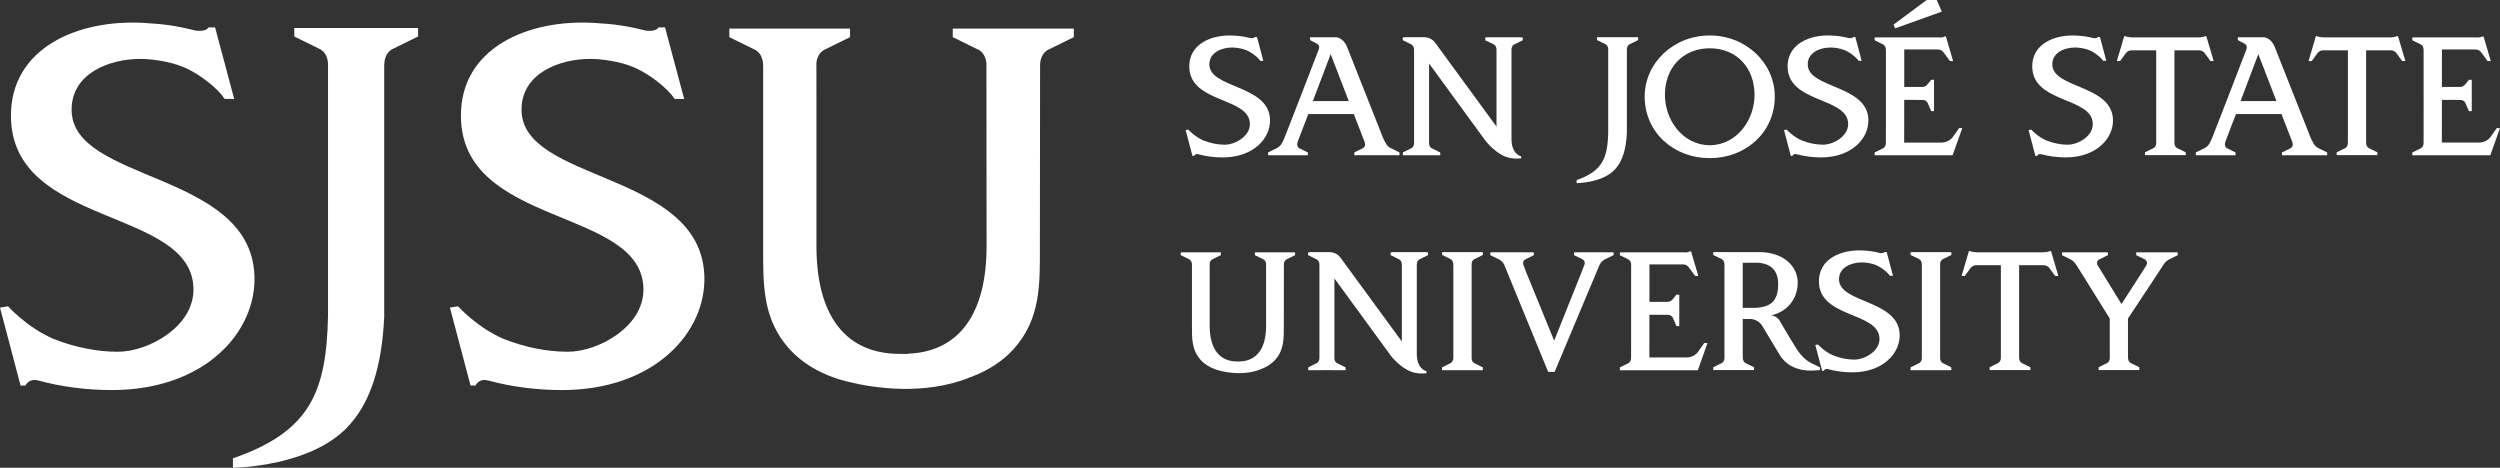
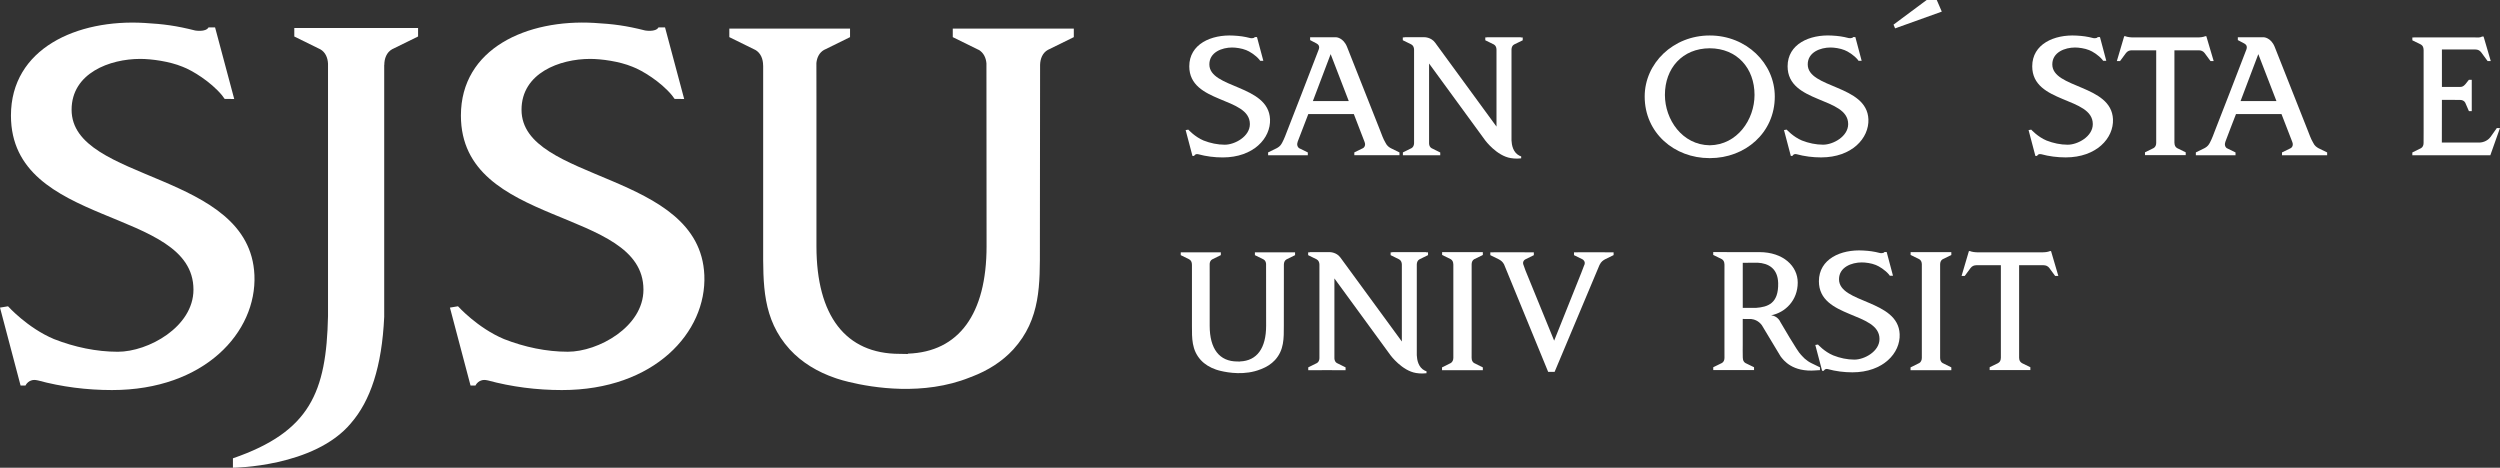
<svg xmlns="http://www.w3.org/2000/svg" version="1.1" x="0px" y="0px" width="100.46px" height="18.795px" viewBox="0 0 100.46 18.795" enable-background="new 0 0 100.46 18.795" xml:space="preserve">
  <rect x="0" y="0" width="100.46" height="18.795" fill="#333333" stroke="none" />
  <defs>
</defs>
  <g>
    <path fill="#FFFFFF" d="M43.147,1.149h-0.322V1.148h-4.22v0.001h-0.319v0.343l1.003,0.494l0.002,0.001l0.038,0.017   c0.197,0.113,0.292,0.321,0.31,0.543v0.061l0.005,7.288c0,2.719-1.112,4.245-3.16,4.315l-0.006,0.014   c-0.11-0.002-0.221-0.006-0.331-0.006c-2.163,0-3.339-1.526-3.339-4.323V4.094c0-0.832-0.003-1.283-0.002-1.562   c0.021-0.217,0.115-0.418,0.31-0.528l0.037-0.017l0.002-0.001l1.003-0.494V1.149h-0.312V1.148h-4.218v0.001h-0.321v0.343   l1.004,0.494c0,0,0,0.001,0.002,0.001l0.036,0.017c0.224,0.126,0.316,0.374,0.316,0.627c0,0,0.002,0.003,0.002,0.003v7.262   c0,1.514-0.041,2.924,1.069,4.145c0.492,0.535,1.127,0.909,1.818,1.146c0,0,0.104,0.039,0.305,0.096   c0.083,0.021,0.166,0.044,0.251,0.065c0.962,0.234,2.999,0.566,4.859-0.18c0.01-0.004,0.02-0.008,0.029-0.012   c0.024-0.008,0.051-0.016,0.075-0.025h-0.007c0.625-0.24,1.2-0.596,1.653-1.089c1.11-1.222,1.068-2.632,1.068-4.145l0.008-7.276   V2.606c0.006-0.245,0.097-0.481,0.313-0.602l0.036-0.017l0.003-0.001h-0.001l1.004-0.494V1.149z" />
    <path fill="#FFFFFF" d="M16.799,1.124h-0.174h-1.473h-1.679h-1.468h-0.179v0.343l1.004,0.494h-0.001c0,0,0.002,0.001,0.003,0.001   l0.036,0.017c0.211,0.118,0.303,0.346,0.313,0.582v10.141c-0.066,3.058-0.72,4.645-3.821,5.715v0.378c0,0,3.265-0.02,4.743-1.789   h-0.001c0.776-0.893,1.244-2.256,1.337-4.275V2.609c0.001-0.002,0.004-0.003,0.004-0.003c0-0.253,0.091-0.502,0.315-0.628   l0.036-0.017c0.001-0.001,0.002-0.001,0.002-0.001l1.004-0.494V1.124z" />
    <path fill="#FFFFFF" d="M10.224,11.057c-0.181-4.193-7.347-3.719-7.347-6.647c0-1.476,1.539-2.043,2.757-2.043   c0.455,0,1.174,0.098,1.697,0.313C7.732,2.83,8.467,3.284,8.92,3.827c0.064,0.089,0.106,0.146,0.106,0.146h0.009   c0,0.002,0.002,0.002,0.002,0.003h0.151l0.224,0.002L8.643,1.102H8.379C8.265,1.301,7.841,1.225,7.841,1.225   C7.073,1.032,6.584,0.967,5.805,0.922C3.094,0.762,0.44,1.949,0.44,4.644c0,4.531,7.334,3.662,7.334,6.996   c0,1.497-1.82,2.495-3.038,2.495c-0.859,0-1.739-0.185-2.563-0.508c-1.069-0.448-1.85-1.319-1.85-1.319L0,12.361l0.827,3.132h0.197   c0,0,0.131-0.298,0.486-0.208l-0.001-0.002c0.97,0.264,1.98,0.391,2.991,0.391C8.225,15.675,10.321,13.341,10.224,11.057" />
    <path fill="#FFFFFF" d="M28.303,11.057c-0.178-4.193-7.346-3.719-7.346-6.647c0-1.476,1.538-2.043,2.756-2.043   c0.454,0,1.175,0.098,1.696,0.313C25.811,2.83,26.548,3.284,27,3.827c0.065,0.089,0.107,0.146,0.107,0.146h0.008   c0,0,0.001,0.002,0.002,0.003h0.151l0.225,0.002l-0.769-2.876H26.46c-0.114,0.199-0.538,0.122-0.538,0.122   c-0.768-0.193-1.256-0.258-2.037-0.303c-2.709-0.16-5.364,1.027-5.364,3.722c0,4.531,7.335,3.662,7.335,6.996   c0,1.497-1.82,2.495-3.039,2.495c-0.858,0-1.738-0.185-2.562-0.508c-1.068-0.448-1.851-1.319-1.851-1.319l-0.324,0.054l0.828,3.132   h0.198c0,0,0.131-0.298,0.485-0.208v-0.002c0.97,0.264,1.979,0.391,2.99,0.391C26.305,15.675,28.401,13.341,28.303,11.057" />
    <path fill="#FFFFFF" d="M68.704,5.838c-1.105-0.015-1.801-1.032-1.801-2.024c0-1.073,0.702-1.87,1.801-1.874   c1.099,0.004,1.8,0.801,1.8,1.874C70.504,4.806,69.809,5.823,68.704,5.838 M68.704,1.426c-1.469-0.002-2.614,1.116-2.614,2.453   c0,1.462,1.191,2.475,2.603,2.475h0.007h0.015c1.412,0,2.603-1.013,2.603-2.475C71.318,2.542,70.172,1.424,68.704,1.426" />
    <path fill="#FFFFFF" d="M59.587,10.131h-0.07H59.04h-0.544h-0.479H57.95v0.114l0.334,0.164h-0.001h0.001l0.011,0.005   c0.075,0.042,0.104,0.124,0.104,0.208c0,0,0.001,0.001,0.002,0.002v3.243c0,0.09,0.004,0.326,0,0.515   c-0.001,0.083-0.034,0.168-0.108,0.21l-0.012,0.005h-0.001l-0.334,0.166v0.114h0.07h1.5h0.07v-0.114l-0.333-0.166l-0.013-0.005   c-0.075-0.041-0.104-0.124-0.104-0.208h-0.001c-0.002-0.193,0.001-0.431,0.001-0.516v-3.244v-0.001   c0-0.084,0.029-0.166,0.104-0.208l0.013-0.005l0.333-0.164V10.131z" />
    <path fill="#FFFFFF" d="M78.414,10.131h-0.068h-0.478h-0.544h-0.48h-0.068v0.114l0.334,0.164h0.001l0.012,0.005   c0.073,0.042,0.104,0.124,0.104,0.208v0.002v3.243c0,0.09,0.004,0.326,0,0.515c0,0.083-0.033,0.168-0.106,0.21l-0.013,0.005h-0.001   l-0.334,0.166v0.114h0.069h1.502h0.068v-0.114l-0.333-0.166l-0.013-0.005c-0.074-0.041-0.104-0.124-0.104-0.208   c-0.003-0.193,0-0.431,0-0.516v-3.244v-0.001c0-0.084,0.03-0.166,0.104-0.208l0.013-0.005l0.333-0.164V10.131z" />
    <path fill="#FFFFFF" d="M52.04,10.14h-0.108v-0.001h-1.4v0.001h-0.105v0.113l0.333,0.164v0.001l0.014,0.006   c0.066,0.037,0.097,0.106,0.102,0.179v0.02l0.002,2.468c0,0.903-0.369,1.408-1.048,1.433l-0.002,0.004   c-0.037-0.001-0.073-0.002-0.11-0.002c-0.717,0-1.108-0.506-1.108-1.435v-1.975c0-0.275-0.002-0.426-0.001-0.518   c0.007-0.072,0.037-0.139,0.102-0.175l0.013-0.006l0.001-0.001l0.333-0.164V10.14h-0.103v-0.001h-1.401v0.001h-0.107v0.113   l0.334,0.164v0.001l0.011,0.006c0.075,0.042,0.104,0.123,0.104,0.208l0.001,0.001v2.459c0,0.502-0.012,0.971,0.355,1.376   c0.164,0.178,0.375,0.301,0.604,0.38h-0.003c0,0,0.038,0.014,0.104,0.032c0.028,0.007,0.056,0.015,0.083,0.022   c0.321,0.078,0.996,0.187,1.613-0.061c0.003-0.001,0.007-0.002,0.011-0.003c0.008-0.003,0.017-0.006,0.024-0.009h-0.003   c0.208-0.08,0.399-0.198,0.549-0.361c0.368-0.405,0.355-0.874,0.355-1.376l0.002-2.464v-0.003c0.002-0.083,0.033-0.161,0.104-0.201   l0.013-0.006v-0.001l0.333-0.164V10.14z" />
-     <path fill="#FFFFFF" d="M78.727,5.145L78.47,5.507L78.47,5.508L78.467,5.51c-0.02,0.03-0.154,0.202-0.428,0.219h-1.522l0.002-1.716   c0,0,0.44,0.002,0.726,0.002c0.083,0,0.165,0.03,0.208,0.104l0.005,0.012l0.001,0.001l0.146,0.333h0.112V4.402V3.918v-0.33V3.352   V3.206h-0.112l-0.148,0.182c-0.074,0.085-0.13,0.106-0.216,0.106H76.52V1.989h1.351c0.083,0,0.166,0.033,0.226,0.112l0.259,0.353   h0.127l-0.264-0.905l-0.024-0.08h-0.06c-0.093,0.05-0.163,0.035-0.285,0.035h-2.054H75.46h-0.058v0.001h-0.071v0.115l0.334,0.163   l0.001,0.001l0.01,0.006c0.075,0.041,0.105,0.125,0.105,0.209c0,0,0.002,0.002,0.003,0.003c0.001,0.214-0.001,0.448-0.001,0.522   V5.24c0,0.077,0.001,0.306-0.002,0.508c0,0.084-0.03,0.166-0.105,0.208l-0.01,0.006h-0.001l-0.334,0.165V6.24h0.071h0.476h2.586   l0.39-1.095H78.727z" />
    <path fill="#FFFFFF" d="M100.333,5.145l-0.256,0.362l-0.002,0.001l-0.002,0.002c-0.02,0.03-0.155,0.202-0.428,0.219h-1.522   l0.003-1.716c0,0,0.44,0.002,0.725,0.002c0.084,0,0.166,0.03,0.208,0.104l0.006,0.012l0.001,0.001l0.145,0.333h0.114V4.402V3.918   v-0.33V3.352V3.206h-0.114l-0.146,0.182c-0.075,0.085-0.132,0.106-0.216,0.106h-0.723V1.989h1.35c0.084,0,0.168,0.033,0.227,0.112   l0.259,0.353h0.127l-0.265-0.905l-0.024-0.08h-0.059c-0.094,0.05-0.163,0.035-0.285,0.035H97.4h-0.334h-0.058v0.001h-0.07v0.115   l0.333,0.163l0.001,0.001l0.012,0.006c0.075,0.041,0.105,0.125,0.105,0.209c0,0,0.001,0.002,0.002,0.003   c0.002,0.214,0,0.448,0,0.522V5.24c0,0.077,0,0.306-0.002,0.508c0,0.084-0.03,0.166-0.105,0.208l-0.012,0.006H97.27l-0.333,0.165   V6.24h0.07h0.477h2.587l0.388-1.095H100.333z" />
-     <path fill="#FFFFFF" d="M68.486,13.78l-0.256,0.363l-0.001,0.001l-0.002,0.004c-0.02,0.029-0.154,0.2-0.428,0.217h-1.521   l0.002-1.715c0,0,0.442,0.001,0.726,0.001c0.083,0,0.167,0.03,0.208,0.105l0.005,0.012c0,0.001,0.002,0.002,0.002,0.002   l0.145,0.333h0.114v-0.061v-0.486v-0.329v-0.237V11.84h-0.114l-0.147,0.184c-0.074,0.084-0.131,0.105-0.215,0.105h-0.723v-1.505   h1.351c0.084,0,0.166,0.033,0.227,0.113l0.258,0.351h0.128l-0.266-0.903l-0.023-0.081h-0.059c-0.095,0.051-0.163,0.037-0.286,0.037   h-2.054h-0.336h-0.057v0.001h-0.071v0.114l0.334,0.163l0.001,0.001l0.011,0.006c0.074,0.042,0.105,0.124,0.105,0.208   c0,0,0.001,0.002,0.002,0.003c0.002,0.214-0.001,0.446-0.001,0.522v2.718c0,0.077,0,0.307-0.002,0.509   c0,0.084-0.031,0.167-0.105,0.208l-0.011,0.005h-0.001l-0.334,0.165v0.114h0.07h0.476h2.588l0.389-1.096H68.486z" />
    <path fill="#FFFFFF" d="M82.419,10.09h-0.043c-0.086,0.036-0.191,0.052-0.362,0.05h-2.491c-0.142,0.002-0.277-0.014-0.362-0.05   h-0.044v0.005l-0.293,0.993h0.127l0.234-0.317c0.06-0.081,0.144-0.112,0.228-0.112l0.001-0.001h0.989v3.719l-0.001,0.001   c0,0.084-0.029,0.166-0.104,0.208l-0.012,0.006v0.001v0.001l-0.334,0.163v0.113h0.087h0.459h0.544h0.468h0.078v-0.113l-0.334-0.163   l0.001-0.001c0,0-0.001,0-0.002-0.001l-0.012-0.006c-0.073-0.042-0.104-0.123-0.104-0.207l-0.001-0.002v-3.719h0.986l0.001,0.001   c0.083,0,0.168,0.031,0.228,0.112l0.232,0.317h0.129L82.419,10.09z" />
    <path fill="#FFFFFF" d="M88.659,1.455h-0.041c-0.087,0.035-0.193,0.052-0.363,0.049h-2.49c-0.142,0.003-0.277-0.014-0.364-0.049   H85.36l-0.002,0.004l-0.294,0.994h0.129l0.235-0.319c0.061-0.08,0.143-0.112,0.227-0.112h0.001h0.989v3.72v0.001   c0,0.084-0.03,0.166-0.105,0.208l-0.012,0.006h-0.001l-0.333,0.164v0.114h0.088h0.459h0.543h0.47h0.077V6.121l-0.334-0.164h-0.001   l-0.012-0.006c-0.074-0.041-0.105-0.123-0.105-0.207c0,0-0.001-0.002-0.002-0.002V2.022h0.987c0.084,0,0.168,0.032,0.228,0.112   l0.234,0.319h0.128L88.659,1.455z" />
-     <path fill="#FFFFFF" d="M96.362,1.455h-0.043c-0.086,0.035-0.192,0.052-0.363,0.049h-2.489c-0.142,0.003-0.278-0.014-0.363-0.049   H93.06v0.004l-0.293,0.994h0.128l0.234-0.319c0.061-0.08,0.144-0.112,0.23-0.112h0.989v3.72l-0.001,0.001   c0,0.084-0.031,0.166-0.104,0.208l-0.012,0.006h-0.001l-0.333,0.164v0.114h0.086h0.46h0.544h0.468h0.078V6.121l-0.333-0.164h-0.001   l-0.013-0.006c-0.073-0.041-0.104-0.123-0.104-0.207c0,0-0.001-0.002-0.002-0.002V2.022h0.987h0.001   c0.083,0,0.167,0.032,0.228,0.112l0.234,0.319h0.128L96.362,1.455z" />
    <path fill="#FFFFFF" d="M64.488,10.14v-0.002h-1.088v0.002h-0.15v0.113l0.334,0.164v0.001l0.012,0.006   c0.004,0.002,0.007,0.005,0.011,0.008c0,0,0.101,0.065,0.069,0.184c-0.003,0.007-0.004,0.013-0.006,0.018   c-0.002,0.005-0.003,0.011-0.006,0.015c-0.007,0.016-0.011,0.025-0.011,0.025c-0.028,0.077-0.065,0.168-0.108,0.283l-1.093,2.732   l-1.15-2.814c-0.024-0.065-0.061-0.164-0.096-0.268c-0.017-0.081,0.026-0.135,0.051-0.159c0.002-0.001,0.002-0.002,0.004-0.002   c0.003-0.002,0.005-0.004,0.006-0.005c0.007-0.006,0.015-0.012,0.024-0.016l0.011-0.006l0.001-0.001l0.333-0.164V10.14h-0.369   v-0.002h-1.249v0.002h-0.131v0.113l0.346,0.17c0.071,0.04,0.146,0.088,0.205,0.198l1.774,4.323h0.258l1.809-4.306   c0.002-0.001,0.003-0.002,0.003-0.002c0.058-0.122,0.139-0.173,0.213-0.215l0.346-0.17V10.14H64.488z" />
-     <path fill="#FFFFFF" d="M87.286,10.14h-0.32h-0.578h-0.284h-0.262v0.113l0.334,0.164v0.001l0.012,0.006   c0.004,0.002,0.008,0.005,0.012,0.008h-0.001c0,0,0.121,0.077,0.058,0.217c-0.055,0.102-1.008,1.568-1.008,1.568l-0.964-1.568   c-0.046-0.103,0.008-0.172,0.038-0.201c0.001-0.001,0.002-0.002,0.002-0.002c0.003-0.002,0.005-0.004,0.008-0.005   c0.006-0.006,0.014-0.012,0.023-0.016l0.013-0.006l0.001-0.001h-0.001l0.333-0.164V10.14h-1.146h-0.049h-0.028h-0.075H82.91H82.9   h-0.043v0.113l0.345,0.17c0.074,0.042,0.149,0.096,0.225,0.212c0,0,0.001,0.001,0.002,0.001c0.051,0.076,0.1,0.156,0.154,0.244   l1.195,1.919v1.064c0,0.279,0.002,0.433,0.002,0.534c-0.004,0.077-0.034,0.15-0.102,0.189l-0.012,0.005v0.001v0.001l-0.334,0.163   v0.114h0.061h0.161h0.231h0.092h0.54h0.004h0.393h0.066h0.084v-0.114l-0.333-0.163v-0.001v-0.001l-0.013-0.005   c-0.074-0.042-0.105-0.124-0.105-0.208c0,0,0-0.001-0.002-0.001V12.8l1.186-1.795l0.24-0.368c0.074-0.121,0.153-0.171,0.227-0.213   l0.346-0.17V10.14H87.286z" />
-     <path fill="#FFFFFF" d="M65.825,1.496h-0.059h-0.489H64.72h-0.486h-0.061V1.61l0.334,0.163l0.001,0.001L64.52,1.78   c0.069,0.039,0.1,0.114,0.104,0.192v3.367c-0.023,1.014-0.239,1.541-1.268,1.896V7.36c0,0,1.084-0.006,1.574-0.592   c0.257-0.297,0.412-0.749,0.444-1.418v-3.36l0.001-0.001c0-0.084,0.029-0.167,0.104-0.208l0.012-0.006l0.001-0.001l0.334-0.163   V1.496z" />
    <path fill="#FFFFFF" d="M51.035,4.792c-0.059-1.391-2.438-1.233-2.438-2.205c0-0.49,0.51-0.678,0.915-0.678   c0.151,0,0.389,0.033,0.563,0.104c0.133,0.049,0.378,0.201,0.528,0.38c0.02,0.03,0.035,0.049,0.035,0.049h0.003l0.001,0.001h0.05   l0.074,0.001l-0.255-0.955h-0.087c-0.038,0.067-0.179,0.042-0.179,0.042c-0.254-0.065-0.417-0.086-0.675-0.101   c-0.9-0.052-1.78,0.342-1.78,1.235c0,1.505,2.435,1.216,2.435,2.323c0,0.496-0.605,0.827-1.009,0.827   c-0.285,0-0.577-0.061-0.85-0.168c-0.355-0.149-0.614-0.438-0.614-0.438l-0.108,0.018l0.274,1.039h0.065   c0,0,0.045-0.098,0.162-0.069l-0.001-0.001c0.323,0.088,0.658,0.13,0.994,0.13C50.372,6.325,51.067,5.551,51.035,4.792" />
    <path fill="#FFFFFF" d="M75.08,4.792c-0.06-1.391-2.438-1.233-2.438-2.205c0-0.49,0.511-0.678,0.915-0.678   c0.151,0,0.389,0.033,0.562,0.104c0.133,0.049,0.378,0.201,0.528,0.38c0.021,0.03,0.035,0.049,0.035,0.049h0.003l0.001,0.001h0.05   h-0.001l0.074,0.001l-0.254-0.955h-0.087C74.43,1.555,74.289,1.53,74.289,1.53c-0.254-0.065-0.417-0.086-0.676-0.101   c-0.898-0.052-1.78,0.342-1.78,1.235c0,1.505,2.434,1.216,2.434,2.323c0,0.496-0.603,0.827-1.008,0.827   c-0.285,0-0.577-0.061-0.85-0.168c-0.355-0.149-0.613-0.438-0.613-0.438l-0.108,0.018l0.274,1.039h0.065   c0,0,0.045-0.098,0.162-0.069l-0.001-0.001c0.323,0.088,0.657,0.13,0.993,0.13C74.417,6.325,75.111,5.551,75.08,4.792" />
    <path fill="#FFFFFF" d="M84.908,4.792c-0.06-1.391-2.438-1.233-2.438-2.205c0-0.49,0.51-0.678,0.914-0.678   c0.15,0,0.39,0.033,0.564,0.104c0.133,0.049,0.378,0.201,0.528,0.38c0.021,0.03,0.035,0.049,0.035,0.049h0.003v0.001h0.051   l0.074,0.001l-0.254-0.955h-0.088c-0.038,0.067-0.179,0.042-0.179,0.042c-0.255-0.065-0.417-0.086-0.676-0.101   c-0.899-0.052-1.779,0.342-1.779,1.235c0,1.505,2.434,1.216,2.434,2.323c0,0.496-0.605,0.827-1.009,0.827   c-0.284,0-0.577-0.061-0.85-0.168c-0.356-0.149-0.614-0.438-0.614-0.438l-0.108,0.018l0.274,1.039h0.066   c0,0,0.043-0.098,0.161-0.069V6.195c0.322,0.088,0.657,0.13,0.992,0.13C84.245,6.325,84.94,5.551,84.908,4.792" />
    <path fill="#FFFFFF" d="M76.336,13.427c-0.059-1.391-2.437-1.234-2.437-2.205c0-0.489,0.51-0.677,0.915-0.677   c0.151,0,0.39,0.031,0.563,0.103c0.133,0.051,0.377,0.202,0.528,0.383c0.022,0.028,0.035,0.048,0.035,0.048h0.004v0.001h0.05   l0.074,0.001l-0.254-0.954h-0.089c-0.037,0.066-0.178,0.041-0.178,0.041c-0.255-0.065-0.417-0.086-0.676-0.101   c-0.899-0.054-1.78,0.341-1.78,1.235c0,1.503,2.435,1.215,2.435,2.321c0,0.496-0.604,0.828-1.009,0.828   c-0.285,0-0.577-0.061-0.851-0.17c-0.355-0.148-0.613-0.436-0.613-0.436l-0.107,0.017l0.274,1.039h0.066   c0,0,0.044-0.099,0.162-0.069c0.321,0.088,0.656,0.13,0.991,0.13C75.673,14.96,76.369,14.186,76.336,13.427" />
    <path fill="#FFFFFF" d="M52.757,4.06l0.714-1.885l0.727,1.885H52.757z M55.891,5.956c-0.075-0.042-0.154-0.093-0.214-0.215   c-0.107-0.182-0.145-0.317-0.23-0.528L54.128,1.88c-0.154-0.377-0.44-0.383-0.44-0.383h-0.603h-0.359h-0.08v0.114l0.257,0.135   c0.063,0.035,0.105,0.08,0.107,0.152c-0.003,0.048-0.013,0.077-0.013,0.077c-0.173,0.468-1.254,3.238-1.254,3.238   c-0.071,0.184-0.136,0.366-0.224,0.528h-0.001c-0.005,0.009-0.01,0.018-0.015,0.026c-0.003,0.006-0.006,0.013-0.011,0.02   c-0.055,0.089-0.124,0.132-0.188,0.168l-0.346,0.169v0.114h0.096h0.452h0.5H52.4h0.153V6.125L52.22,5.962l-0.014-0.006   c-0.004-0.003-0.007-0.006-0.011-0.008c0,0,0-0.002-0.002-0.004c-0.069-0.053-0.067-0.146-0.067-0.146h0.001   c-0.001-0.013,0-0.024,0.003-0.038c0.005-0.023,0.012-0.048,0.018-0.072c0.019-0.06,0.425-1.105,0.425-1.105h1.829l0.425,1.103   l0.014,0.04c0.036,0.109-0.009,0.176-0.041,0.205c0,0.001-0.001,0.001-0.001,0.001c-0.003,0.003-0.005,0.005-0.007,0.006   c-0.007,0.006-0.015,0.012-0.023,0.017l-0.013,0.006h-0.001l-0.333,0.163v0.114h0.167h1.064h0.036h0.451h0.096V6.125L55.891,5.956z   " />
    <path fill="#FFFFFF" d="M90.035,4.06l0.713-1.885l0.728,1.885H90.035z M93.167,5.956c-0.073-0.042-0.154-0.093-0.212-0.215   c-0.107-0.182-0.145-0.317-0.231-0.528L91.405,1.88c-0.154-0.377-0.44-0.383-0.44-0.383h-0.602h-0.359h-0.079v0.114l0.256,0.135   c0.062,0.035,0.105,0.08,0.105,0.152c-0.002,0.048-0.012,0.077-0.012,0.077c-0.172,0.468-1.254,3.238-1.254,3.238   c-0.07,0.184-0.135,0.366-0.222,0.528h-0.001c-0.004,0.009-0.01,0.018-0.015,0.026c-0.003,0.006-0.007,0.013-0.011,0.02   c-0.055,0.089-0.123,0.132-0.187,0.168l-0.346,0.169v0.114h0.097h0.45h0.501h0.395h0.151V6.125l-0.333-0.163l-0.013-0.006   c-0.004-0.003-0.008-0.006-0.012-0.008c0,0-0.001-0.002-0.004-0.004c-0.068-0.053-0.066-0.146-0.066-0.146h0.002   c-0.002-0.013,0-0.024,0.002-0.038c0.005-0.023,0.011-0.048,0.019-0.072c0.018-0.06,0.424-1.105,0.424-1.105h1.828l0.427,1.103   l0.014,0.04c0.036,0.109-0.008,0.176-0.04,0.205l-0.001,0.002c-0.004,0.002-0.006,0.004-0.008,0.005   c-0.007,0.006-0.015,0.012-0.023,0.017l-0.012,0.006h-0.002h0.002L91.7,6.125v0.114h0.166h1.065h0.036h0.45h0.097V6.125   L93.167,5.956z" />
    <path fill="#FFFFFF" d="M70.031,10.56l0.594-0.003v-0.001c0.448,0.023,0.814,0.236,0.829,0.822   c0.018,0.814-0.408,0.958-0.895,0.994h-0.528V10.56z M72.793,14.595c-0.096-0.045-0.191-0.112-0.274-0.185   c-0.061-0.056-0.154-0.16-0.154-0.16c-0.12-0.099-0.814-1.296-0.814-1.296c-0.102-0.223-0.285-0.273-0.379-0.284   c0.572-0.112,1.068-0.604,1.068-1.316c0-0.655-0.576-1.223-1.543-1.223H69.39V10.13h-0.546v0.114l0.333,0.164l0.013,0.006   c0.073,0.041,0.104,0.123,0.104,0.207c0,0,0.001,0.003,0.002,0.003c0.002,0.199-0.001,0.434-0.001,0.523v2.716   c0,0.082,0.003,0.315,0.001,0.518c0,0.083-0.03,0.165-0.104,0.207l-0.013,0.006h-0.001l-0.333,0.163v0.115h0.547v-0.001h0.545   v0.001h0.547v-0.115l-0.334-0.163h0.001h-0.002l-0.011-0.006c-0.075-0.041-0.104-0.124-0.104-0.208l-0.002-0.002   c-0.006-0.196-0.002-0.415-0.002-0.516v-1.045l0.192,0.001l-0.005,0.002c0,0,0.006-0.002,0.016-0.002h0.129   c0.123,0.013,0.3,0.066,0.437,0.251l0.075,0.125v0.001l0.675,1.122c0.119,0.159,0.474,0.645,1.419,0.567l0.052-0.004   c0.049,0,0.089-0.003,0.113-0.006v-0.049v-0.065L72.793,14.595z" />
    <path fill="#FFFFFF" d="M61.187,1.505h-0.075V1.497h-1.364v0.007h-0.063v0.114l0.332,0.163l0.002,0.001l0.012,0.006   c0.072,0.04,0.103,0.122,0.104,0.203v3.096l-2.467-3.374c-0.162-0.22-0.424-0.217-0.424-0.217h-0.805v0.007H56.37v0.114   l0.333,0.163l0.001,0.001l0.011,0.006c0.075,0.041,0.108,0.125,0.108,0.209v3.764c-0.003,0.079-0.033,0.155-0.103,0.194   l-0.012,0.006h-0.001l-0.333,0.165V6.24h0.547V6.238h0.407V6.24h0.547V6.127l-0.334-0.165l-0.013-0.006   c-0.069-0.039-0.099-0.112-0.102-0.189V2.552l2.26,3.095c0,0,0.461,0.617,1.023,0.706c0,0,0.196,0.038,0.418,0.01V6.284   c-0.022-0.008-0.044-0.015-0.068-0.026c-0.26-0.13-0.312-0.429-0.321-0.617V1.989c0.002-0.082,0.032-0.161,0.104-0.201l0.013-0.006   V1.782l0.334-0.163V1.505z" />
    <path fill="#FFFFFF" d="M57.385,10.14h-0.076v-0.008h-1.363v0.008h-0.065v0.113l0.333,0.164l0.001,0.001l0.012,0.006   c0.073,0.042,0.103,0.122,0.105,0.203v3.096l-2.469-3.374c-0.16-0.219-0.424-0.217-0.424-0.217h-0.804v0.008h-0.068v0.113   l0.333,0.164l0.001,0.001l0.012,0.006c0.074,0.042,0.107,0.125,0.107,0.209v3.765c-0.003,0.079-0.033,0.155-0.104,0.194   l-0.01,0.005h-0.002l-0.333,0.165v0.114h0.547v-0.003h0.407v0.003h0.546v-0.114l-0.332-0.165h-0.001l-0.013-0.005   c-0.069-0.039-0.099-0.112-0.103-0.189v-3.215l2.259,3.094c0,0,0.46,0.617,1.023,0.707c0,0,0.195,0.038,0.419,0.009v-0.079   c-0.022-0.007-0.045-0.015-0.069-0.026c-0.26-0.129-0.312-0.429-0.321-0.617v-3.652c0.002-0.081,0.032-0.161,0.104-0.201   l0.012-0.006l0.001-0.001l0.334-0.164V10.14z" />
    <polygon fill="#FFFFFF" points="77.827,0 77.421,0 76.089,0.99 76.153,1.14 78.029,0.467  " />
  </g>
</svg>